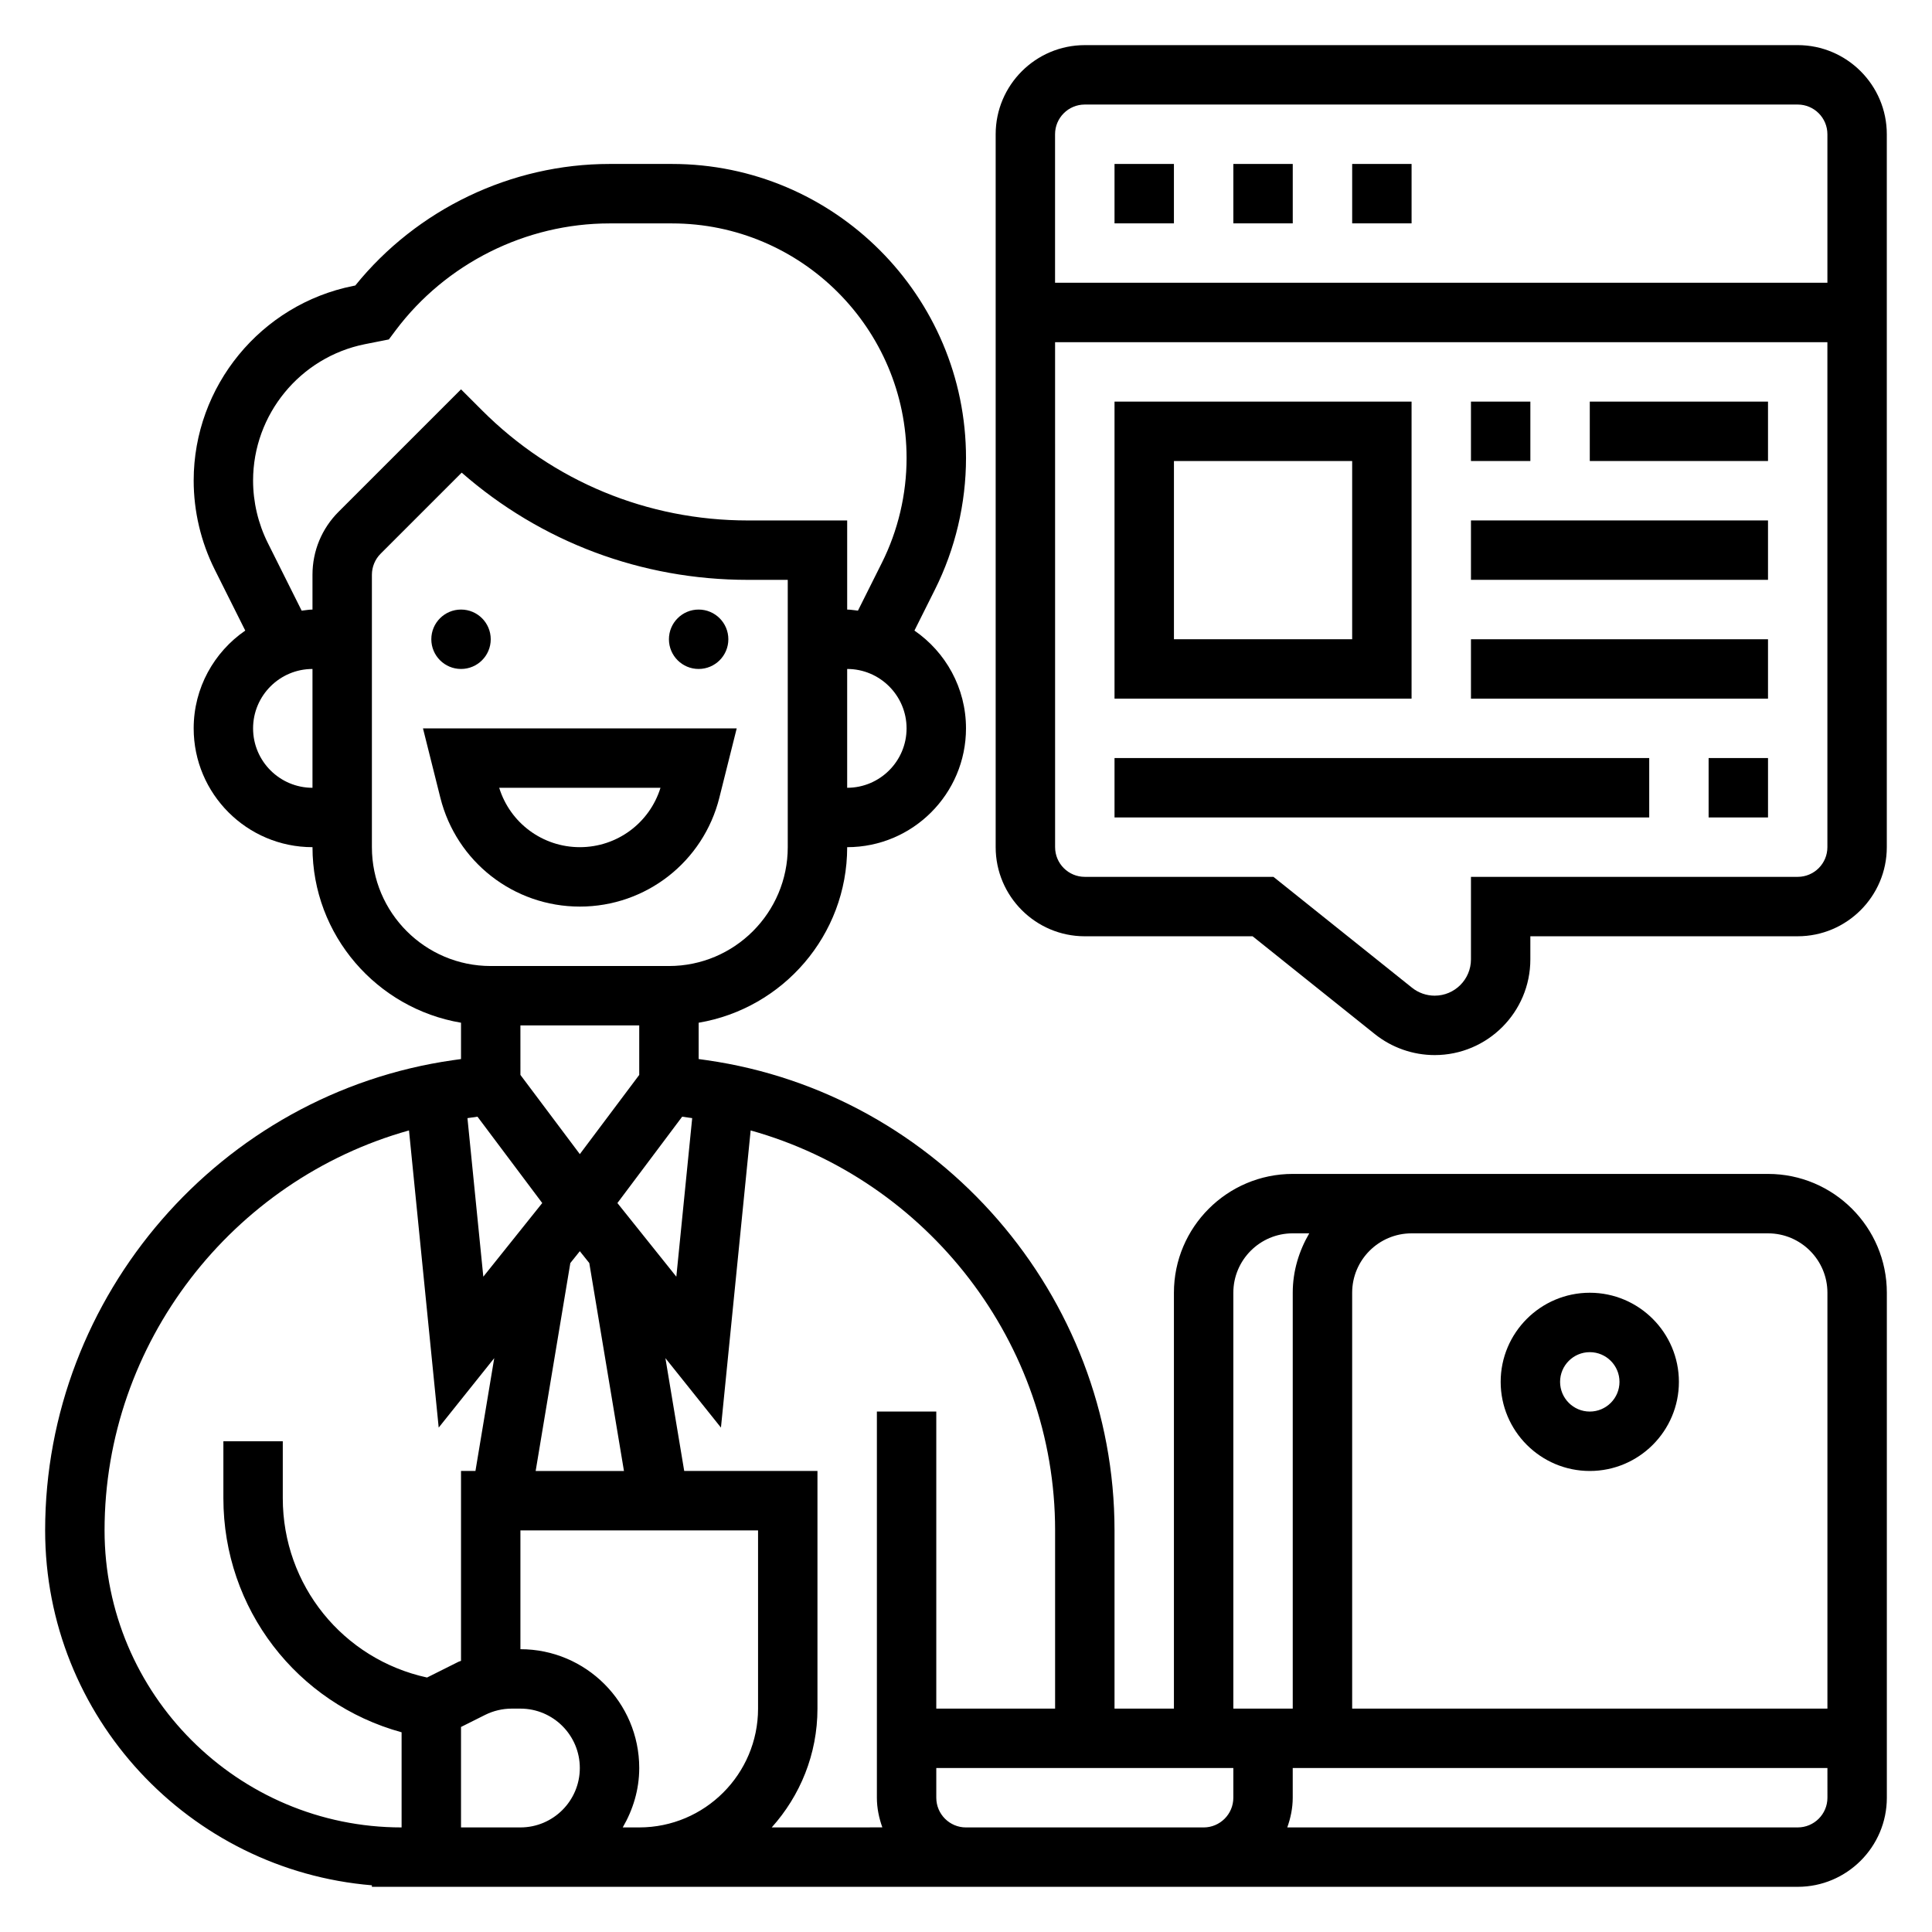
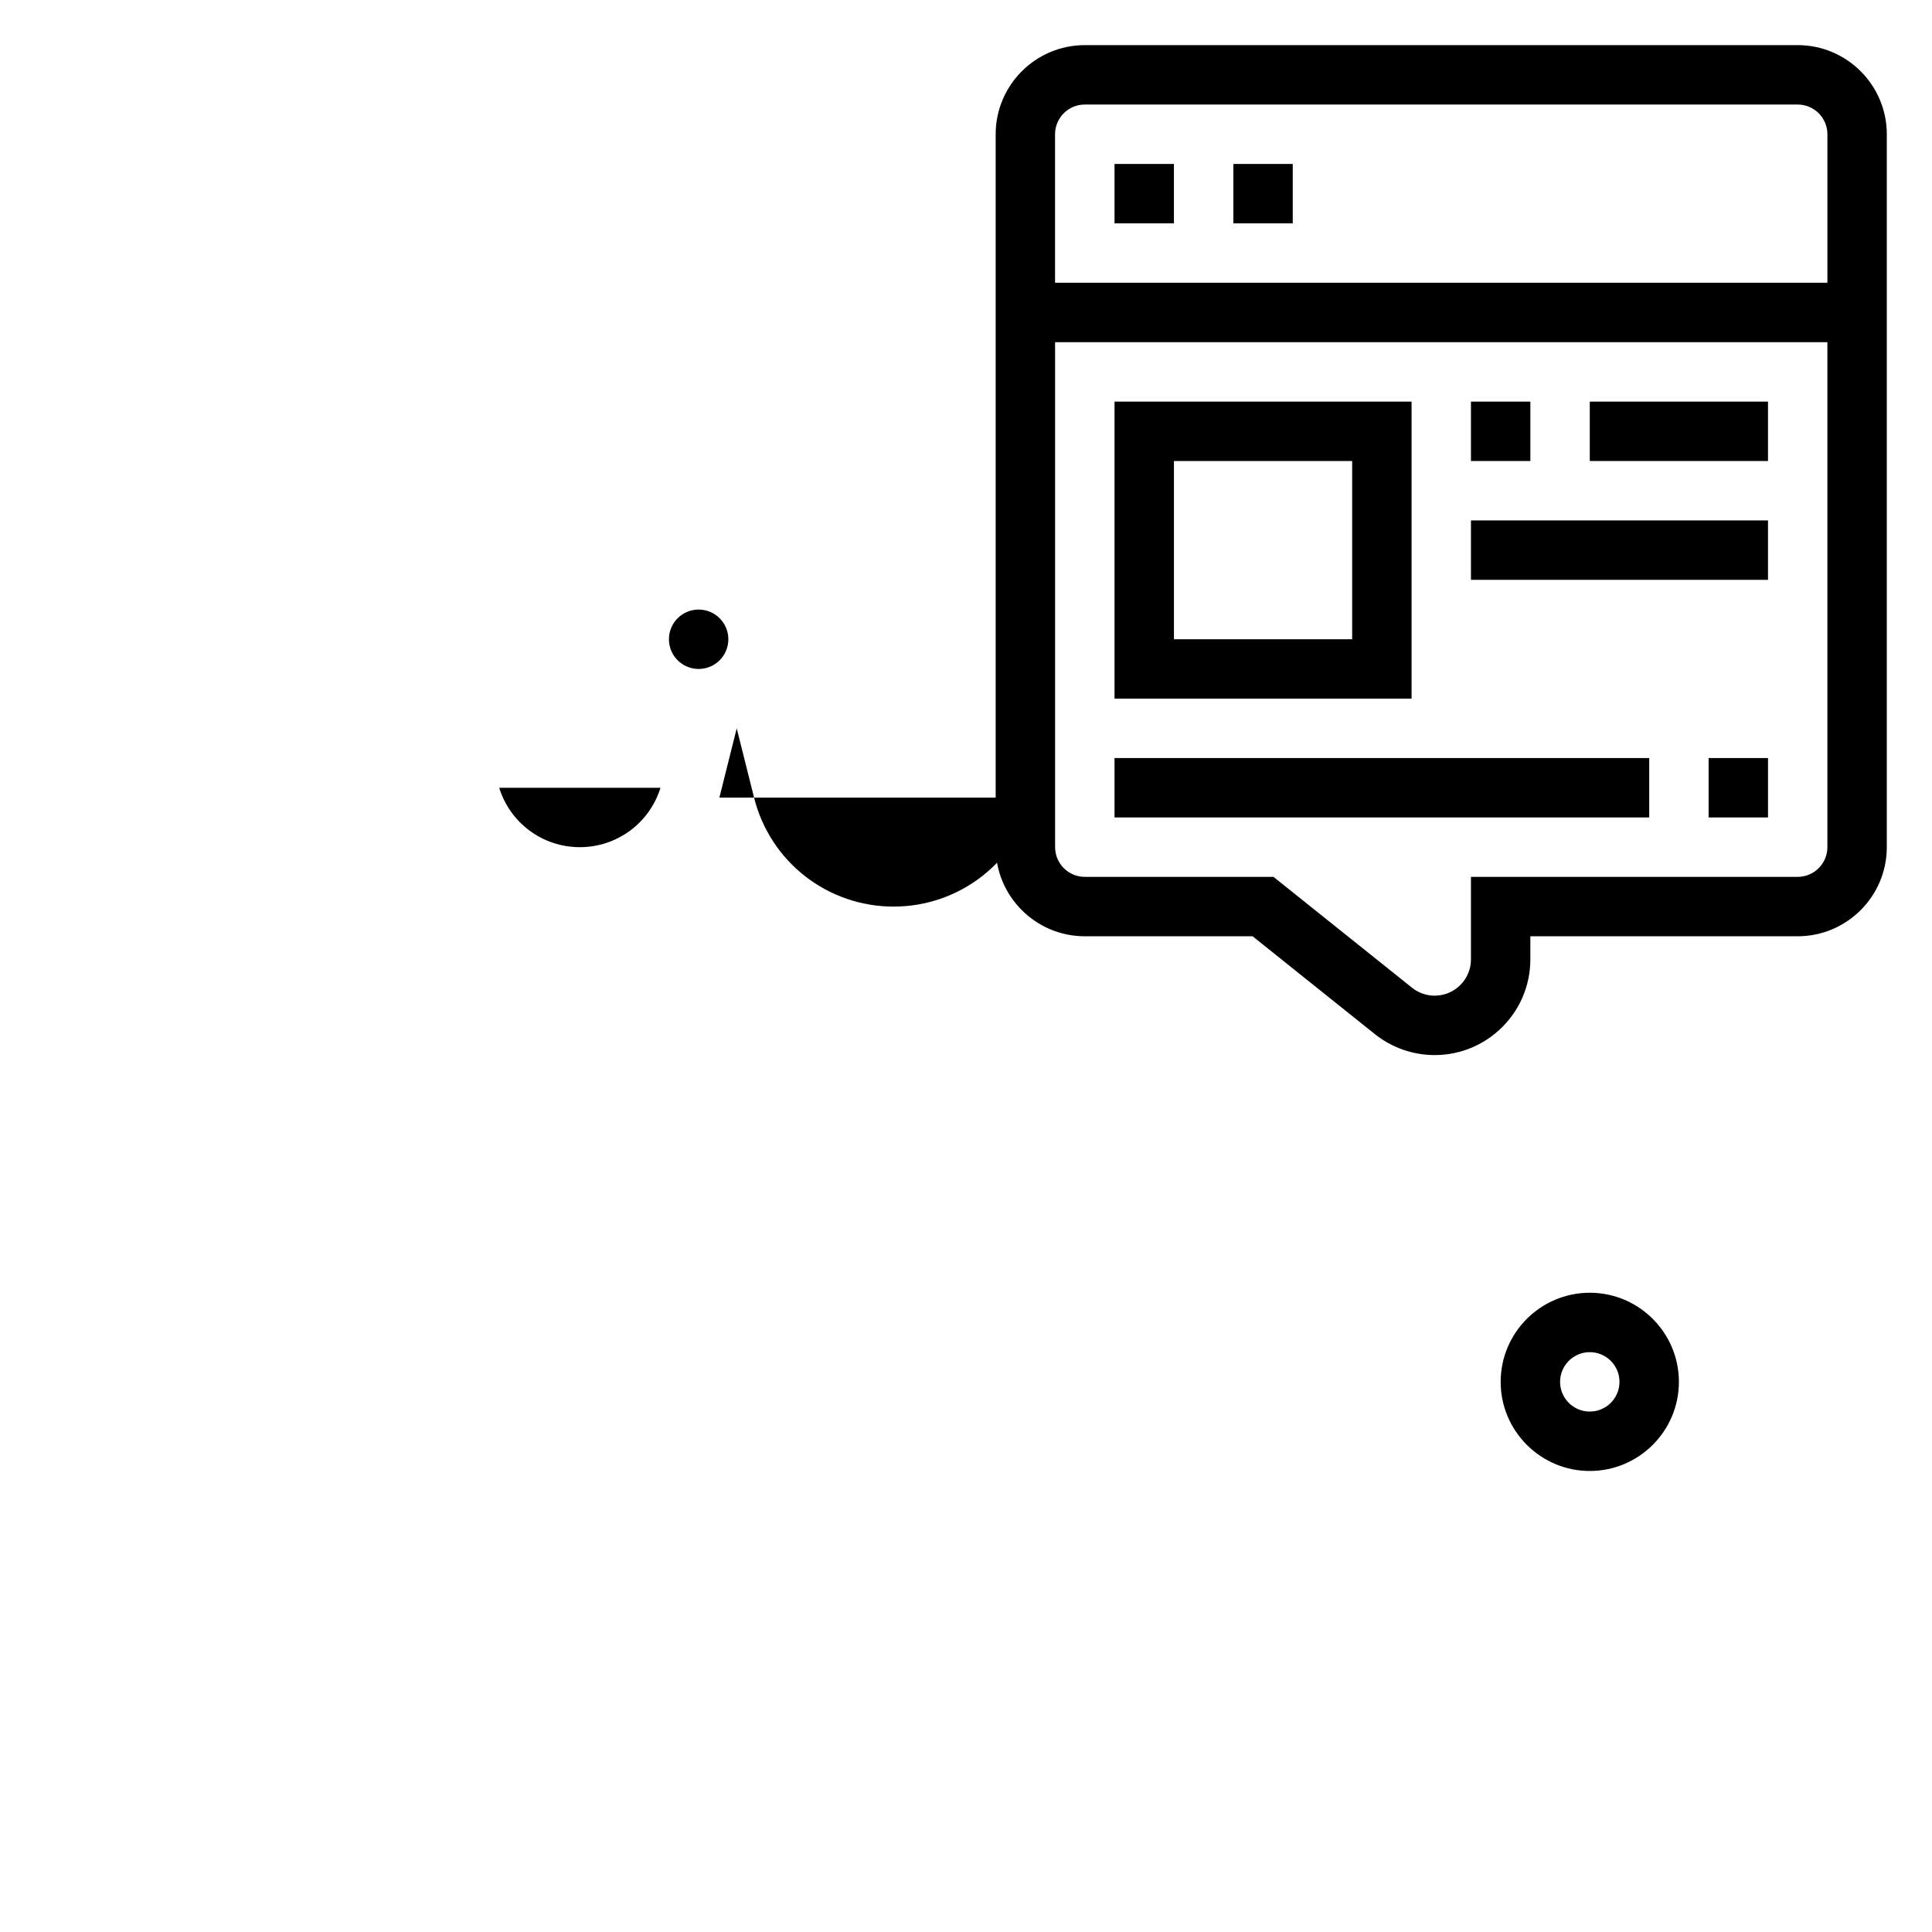
<svg xmlns="http://www.w3.org/2000/svg" fill="#000000" width="800px" height="800px" version="1.1" viewBox="144 144 512 512">
  <g>
-     <path d="m612.54 455.1h-125.95c-17.367 0-31.488 14.121-31.488 31.488v110.21h-15.742v-47.23c0-62.234-46.453-115.8-108.07-124.61l-2.137-0.301v-9.625c22.301-3.762 39.359-23.16 39.359-46.523 17.367 0 31.488-14.121 31.488-31.488 0-10.746-5.422-20.23-13.664-25.914l5.441-10.879c5.383-10.754 8.227-22.809 8.227-34.852 0-42.973-34.953-77.926-77.926-77.926h-16.539c-26.078 0-51.035 11.98-67.383 32.211l-0.535 0.109c-24.5 4.898-42.293 26.586-42.293 51.582 0 8.133 1.922 16.262 5.551 23.531l8.117 16.223c-8.242 5.684-13.668 15.168-13.668 25.914 0 17.367 14.121 31.488 31.488 31.488 0 23.355 17.059 42.754 39.359 46.523v9.629l-2.141 0.301c-61.613 8.805-108.07 62.375-108.07 124.6 0 49.438 38.18 90.039 86.594 94.062v0.402h377.86c13.02 0 23.617-10.598 23.617-23.617v-133.82c0-17.363-14.121-31.488-31.488-31.488zm-125.95 15.746h4.375c-2.707 4.652-4.375 9.98-4.375 15.742v110.21h-15.742v-110.21c0-8.684 7.059-15.742 15.742-15.742zm-62.977 78.719v47.23h-31.488v-78.719h-15.742v102.33c0 2.769 0.566 5.398 1.449 7.871l-29.316 0.008c7.512-8.367 12.121-19.383 12.121-31.488v-62.977h-35.312l-4.984-29.898 14.719 18.406 7.871-78.75c46.844 13.078 80.684 56.328 80.684 105.98zm-110.21-133.82v13.121l-15.742 20.988-15.742-20.988-0.004-13.121zm-5.785 47.074 17.16-22.883 2.66 0.379-4.203 42.02zm-37.078-22.883 17.16 22.883-15.617 19.516-4.203-42.02zm27.121 35.645 2.508 3.141 9.188 55.105h-23.402l9.188-55.105zm70.848-122.81v-31.488c8.684 0 15.742 7.062 15.742 15.742 0 8.688-7.062 15.746-15.742 15.746zm-157.44-15.742c0-8.684 7.062-15.742 15.742-15.742v31.488c-8.68-0.004-15.742-7.062-15.742-15.746zm22.664-57.41c-4.457 4.453-6.922 10.391-6.922 16.695v9.227c-0.984 0-1.906 0.203-2.867 0.293l-8.988-17.98c-2.539-5.094-3.887-10.793-3.887-16.492 0-17.516 12.461-32.707 29.629-36.148l6.352-1.258 1.801-2.41c13.316-17.746 34.508-28.34 56.684-28.34h16.539c34.281 0 62.18 27.898 62.18 62.18 0 9.613-2.266 19.223-6.566 27.805l-6.32 12.633c-0.953-0.078-1.879-0.281-2.856-0.281v-23.617h-26.316c-26.617 0-51.641-10.359-70.453-29.18l-5.566-5.566zm8.824 88.898v-72.203c0-2.07 0.836-4.102 2.305-5.566l21.492-21.492c21.02 18.383 47.656 28.414 75.84 28.414h10.57v70.848c0 17.367-14.121 31.488-31.488 31.488h-47.23c-17.367 0-31.488-14.125-31.488-31.488zm-70.848 181.05c0-49.648 33.852-92.898 80.68-105.99l7.871 78.75 14.719-18.406-4.981 29.902h-3.824v50.324c-0.203 0.094-0.434 0.125-0.637 0.227l-8.367 4.188c-22.305-4.863-38.23-24.473-38.23-47.52v-15.094h-15.742v15.09c0 29.34 19.508 54.426 47.23 62.039v25.211c-43.406 0-78.719-35.316-78.719-78.723zm94.465 78.723v-26.625l6.398-3.203c2.18-1.086 4.613-1.66 7.047-1.66h2.297c8.684 0 15.742 7.062 15.742 15.742 0 8.684-7.062 15.742-15.742 15.742zm42.855 0c2.707-4.652 4.375-9.984 4.375-15.746 0-17.367-14.121-31.488-31.488-31.488v-31.488h62.977v47.23c0 17.367-14.121 31.488-31.488 31.488zm98.84 0h-7.871c-4.344 0-7.871-3.527-7.871-7.871v-7.871h78.719v7.871c0 4.344-3.527 7.871-7.871 7.871zm220.42-7.875c0 4.344-3.527 7.871-7.871 7.871l-135.28 0.004c0.883-2.473 1.449-5.102 1.449-7.875v-7.871h141.7zm-110.21-23.613h-15.742v-110.21c0-8.684 7.062-15.742 15.742-15.742h94.465c8.684 0 15.742 7.062 15.742 15.742v110.21z" />
    <path d="m565.31 486.59c-13.02 0-23.617 10.598-23.617 23.617s10.598 23.617 23.617 23.617 23.617-10.598 23.617-23.617c-0.004-13.02-10.598-23.617-23.617-23.617zm0 31.488c-4.344 0-7.871-3.527-7.871-7.871s3.527-7.871 7.871-7.871 7.871 3.527 7.871 7.871-3.527 7.871-7.871 7.871z" />
-     <path d="m274.05 313.41c0 4.348-3.523 7.871-7.871 7.871-4.348 0-7.875-3.523-7.875-7.871s3.527-7.871 7.875-7.871c4.348 0 7.871 3.523 7.871 7.871" />
    <path d="m337.02 313.41c0 4.348-3.527 7.871-7.875 7.871-4.348 0-7.871-3.523-7.871-7.871s3.523-7.871 7.871-7.871c4.348 0 7.875 3.523 7.875 7.871" />
-     <path d="m334.64 355.38 4.598-18.355h-83.145l4.598 18.359c4.25 17 19.453 28.871 36.977 28.871 17.52 0 32.723-11.871 36.973-28.875zm-58.348-2.613h42.746c-2.891 9.336-11.508 15.742-21.371 15.742-9.867 0.004-18.484-6.406-21.375-15.742z" />
+     <path d="m334.64 355.38 4.598-18.355l4.598 18.359c4.25 17 19.453 28.871 36.977 28.871 17.52 0 32.723-11.871 36.973-28.875zm-58.348-2.613h42.746c-2.891 9.336-11.508 15.742-21.371 15.742-9.867 0.004-18.484-6.406-21.375-15.742z" />
    <path d="m620.41 155.96h-188.93c-13.02 0-23.617 10.598-23.617 23.617v188.93c0 13.02 10.598 23.617 23.617 23.617h44.469l32.418 25.938c4.484 3.582 10.105 5.547 15.836 5.547 13.988 0 25.355-11.367 25.355-25.355v-6.133h70.848c13.02 0 23.617-10.598 23.617-23.617v-188.93c0-13.02-10.598-23.617-23.617-23.617zm-188.93 15.746h188.93c4.344 0 7.871 3.527 7.871 7.871v39.359h-204.68v-39.359c0-4.344 3.527-7.871 7.875-7.871zm188.93 204.67h-86.59v21.875c0 5.301-4.316 9.613-9.613 9.613-2.172 0-4.312-0.746-6.008-2.109l-36.723-29.379h-49.992c-4.344 0-7.871-3.527-7.871-7.871l-0.004-133.82h204.67v133.82c0.004 4.344-3.523 7.871-7.871 7.871z" />
    <path d="m470.85 187.45h15.742v15.742h-15.742z" />
-     <path d="m502.34 187.45h15.742v15.742h-15.742z" />
    <path d="m439.36 187.45h15.742v15.742h-15.742z" />
    <path d="m518.08 250.43h-78.719v78.719h78.719zm-15.742 62.977h-47.23v-47.23h47.23z" />
    <path d="m533.82 250.43h15.742v15.742h-15.742z" />
    <path d="m565.31 250.43h47.23v15.742h-47.23z" />
    <path d="m533.82 281.92h78.719v15.742h-78.719z" />
-     <path d="m533.82 313.41h78.719v15.742h-78.719z" />
    <path d="m596.8 344.89h15.742v15.742h-15.742z" />
    <path d="m439.36 344.89h141.7v15.742h-141.7z" />
  </g>
</svg>